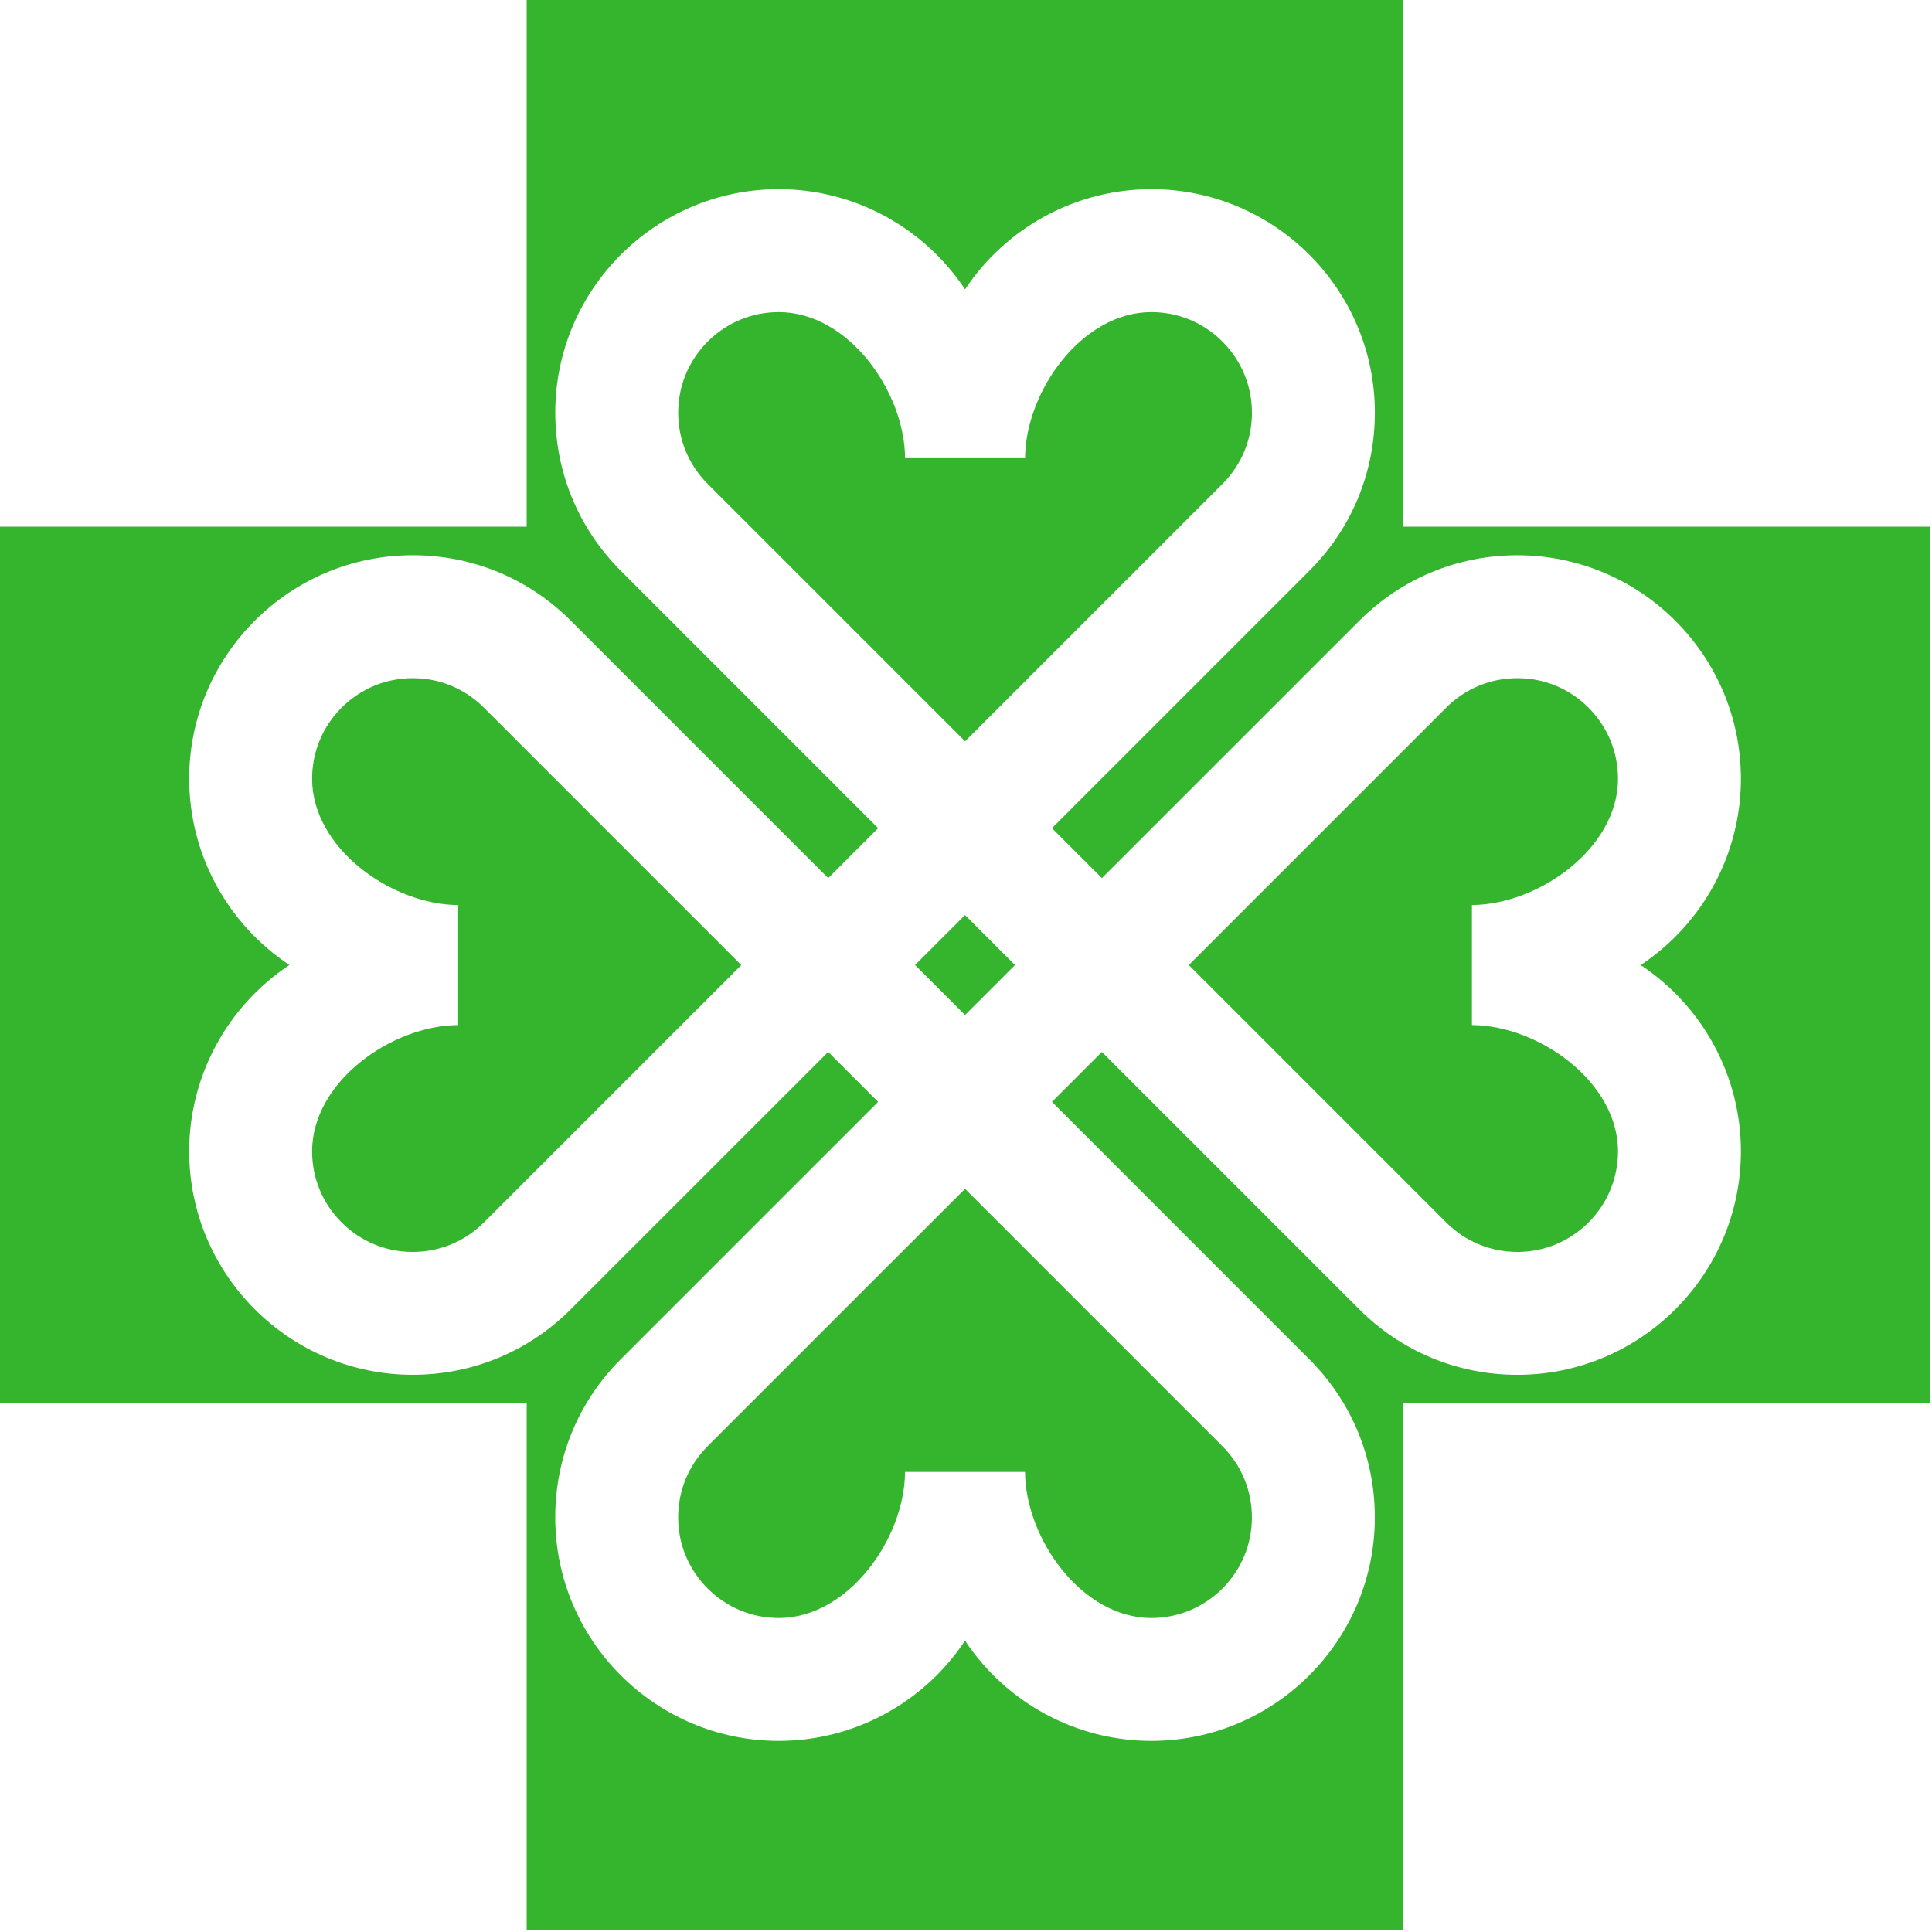
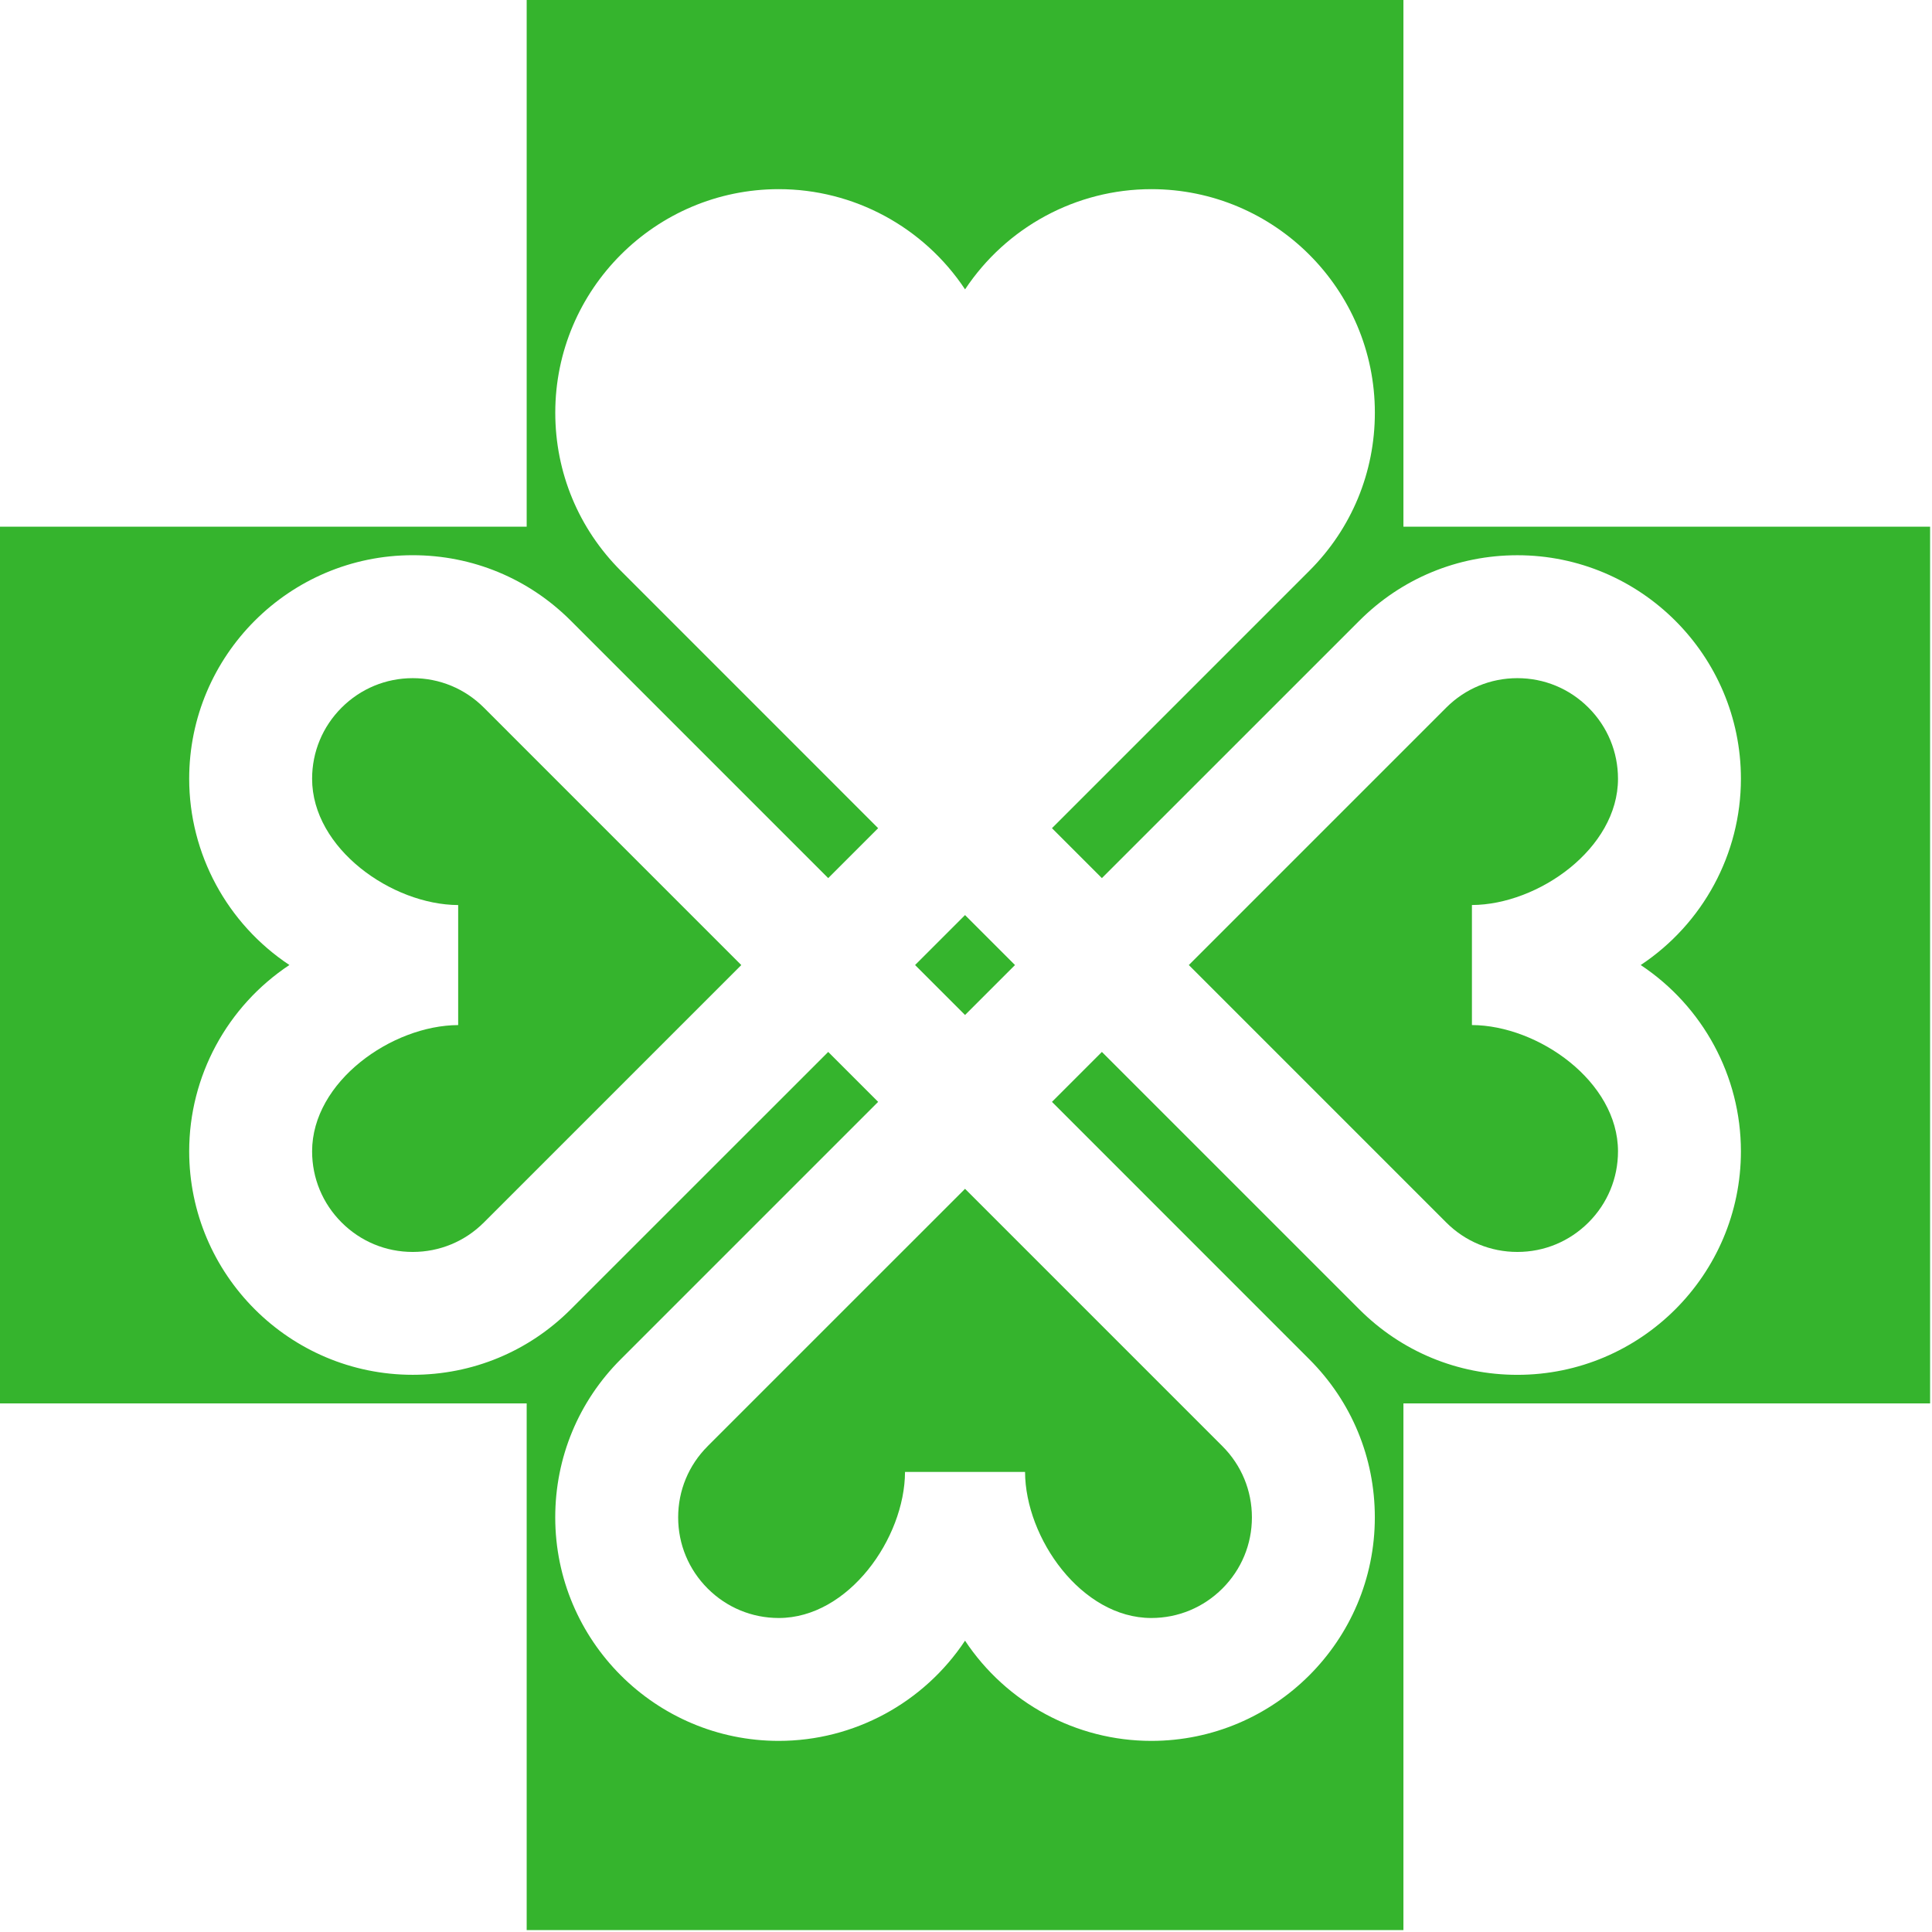
<svg xmlns="http://www.w3.org/2000/svg" width="100%" height="100%" viewBox="0 0 621 621" version="1.1" xml:space="preserve" style="fill-rule:evenodd;clip-rule:evenodd;stroke-linejoin:round;stroke-miterlimit:2;">
  <path d="M227.45,464.86C221.34,470.97 217.98,479.09 217.98,487.73C217.98,496.37 221.35,504.47 227.46,510.59C233.57,516.7 241.69,520.07 250.31,520.07L250.32,520.07C272.75,520.07 290.81,494.43 290.9,473.12L329.48,473.12C329.57,494.43 347.64,520.07 370.06,520.07L370.07,520.07C378.69,520.07 386.81,516.7 392.92,510.59C399.04,504.47 402.4,496.36 402.4,487.73C402.4,479.1 399.04,470.97 392.93,464.86L310.19,382.12L227.44,464.86L227.45,464.86ZM294.134,310.19L310.192,294.132L326.25,310.19L310.192,326.248L294.134,310.19ZM132.66,217.98C124.04,217.98 115.92,221.35 109.8,227.46C103.69,233.57 100.32,241.69 100.32,250.31C100.32,272.75 125.96,290.82 147.27,290.91L147.27,329.49C125.96,329.58 100.32,347.64 100.32,370.07C100.32,378.7 103.69,386.82 109.8,392.93C115.92,399.05 124.03,402.41 132.66,402.41C141.29,402.41 149.42,399.05 155.53,392.94L238.27,310.2L155.53,227.45C149.42,221.34 141.3,217.98 132.66,217.98M487.73,217.98C479.09,217.98 470.97,221.34 464.86,227.45L382.12,310.19L464.86,392.94C470.97,399.05 479.09,402.41 487.73,402.41C496.37,402.41 504.47,399.04 510.59,392.93C516.7,386.82 520.07,378.7 520.07,370.08C520.07,347.64 494.43,329.57 473.12,329.48L473.12,290.9C494.43,290.81 520.07,272.75 520.07,250.32C520.07,241.69 516.7,233.57 510.59,227.46C504.47,221.34 496.36,217.98 487.73,217.98" style="fill:rgb(53,180,45);fill-rule:nonzero;" />
  <path d="M451.1,169.29L451.1,0L169.29,0L169.29,169.29L0,169.29L0,451.1L169.29,451.1L169.29,620.39L451.1,620.39L451.1,451.1L620.39,451.1L620.39,169.29L451.1,169.29ZM559.58,370.06C559.58,409.68 527.35,441.91 487.73,441.91C468.53,441.91 450.48,434.43 436.92,420.86L354.18,338.12L338.13,354.17L420.86,436.92C434.44,450.49 441.91,468.53 441.91,487.72C441.91,527.34 409.67,559.57 370.06,559.57C345.91,559.57 323.46,547.36 310.19,527.36C296.92,547.36 274.47,559.57 250.32,559.57C210.7,559.57 178.47,527.34 178.47,487.72C178.47,468.52 185.95,450.47 199.52,436.91L282.26,354.17L266.21,338.12L183.46,420.85C169.89,434.43 151.85,441.9 132.66,441.9C93.05,441.9 60.81,409.66 60.81,370.05C60.81,345.9 73.02,323.45 93.02,310.18C73.02,296.91 60.81,274.46 60.81,250.31C60.81,210.69 93.04,178.46 132.66,178.46C151.86,178.46 169.91,185.94 183.47,199.51L266.21,282.25L282.26,266.2L199.53,183.45C185.96,169.88 178.48,151.84 178.48,132.65C178.48,93.03 210.72,60.8 250.33,60.8C274.48,60.8 296.93,73.01 310.2,93.01C323.47,73.01 345.92,60.8 370.07,60.8C409.69,60.8 441.92,93.03 441.92,132.65C441.92,151.85 434.44,169.9 420.87,183.46L338.13,266.2L354.18,282.25L436.93,199.52C450.5,185.94 468.54,178.47 487.73,178.47C527.35,178.47 559.58,210.71 559.58,250.32C559.58,274.47 547.37,296.92 527.37,310.19C547.37,323.46 559.58,345.91 559.58,370.06" style="fill:rgb(53,180,45);fill-rule:nonzero;" />
-   <path d="M402.41,132.66C402.41,124.03 399.04,115.92 392.93,109.8C386.82,103.69 378.7,100.32 370.08,100.32L370.07,100.32C347.64,100.32 329.58,125.96 329.49,147.27L290.91,147.27C290.82,125.96 272.75,100.32 250.33,100.32L250.32,100.32C241.7,100.32 233.58,103.69 227.47,109.8C221.35,115.92 217.99,124.03 217.99,132.66C217.99,141.29 221.35,149.42 227.46,155.53L310.2,238.27L392.95,155.53C399.06,149.42 402.42,141.3 402.42,132.66L402.41,132.66Z" style="fill:rgb(53,180,45);fill-rule:nonzero;" />
</svg>